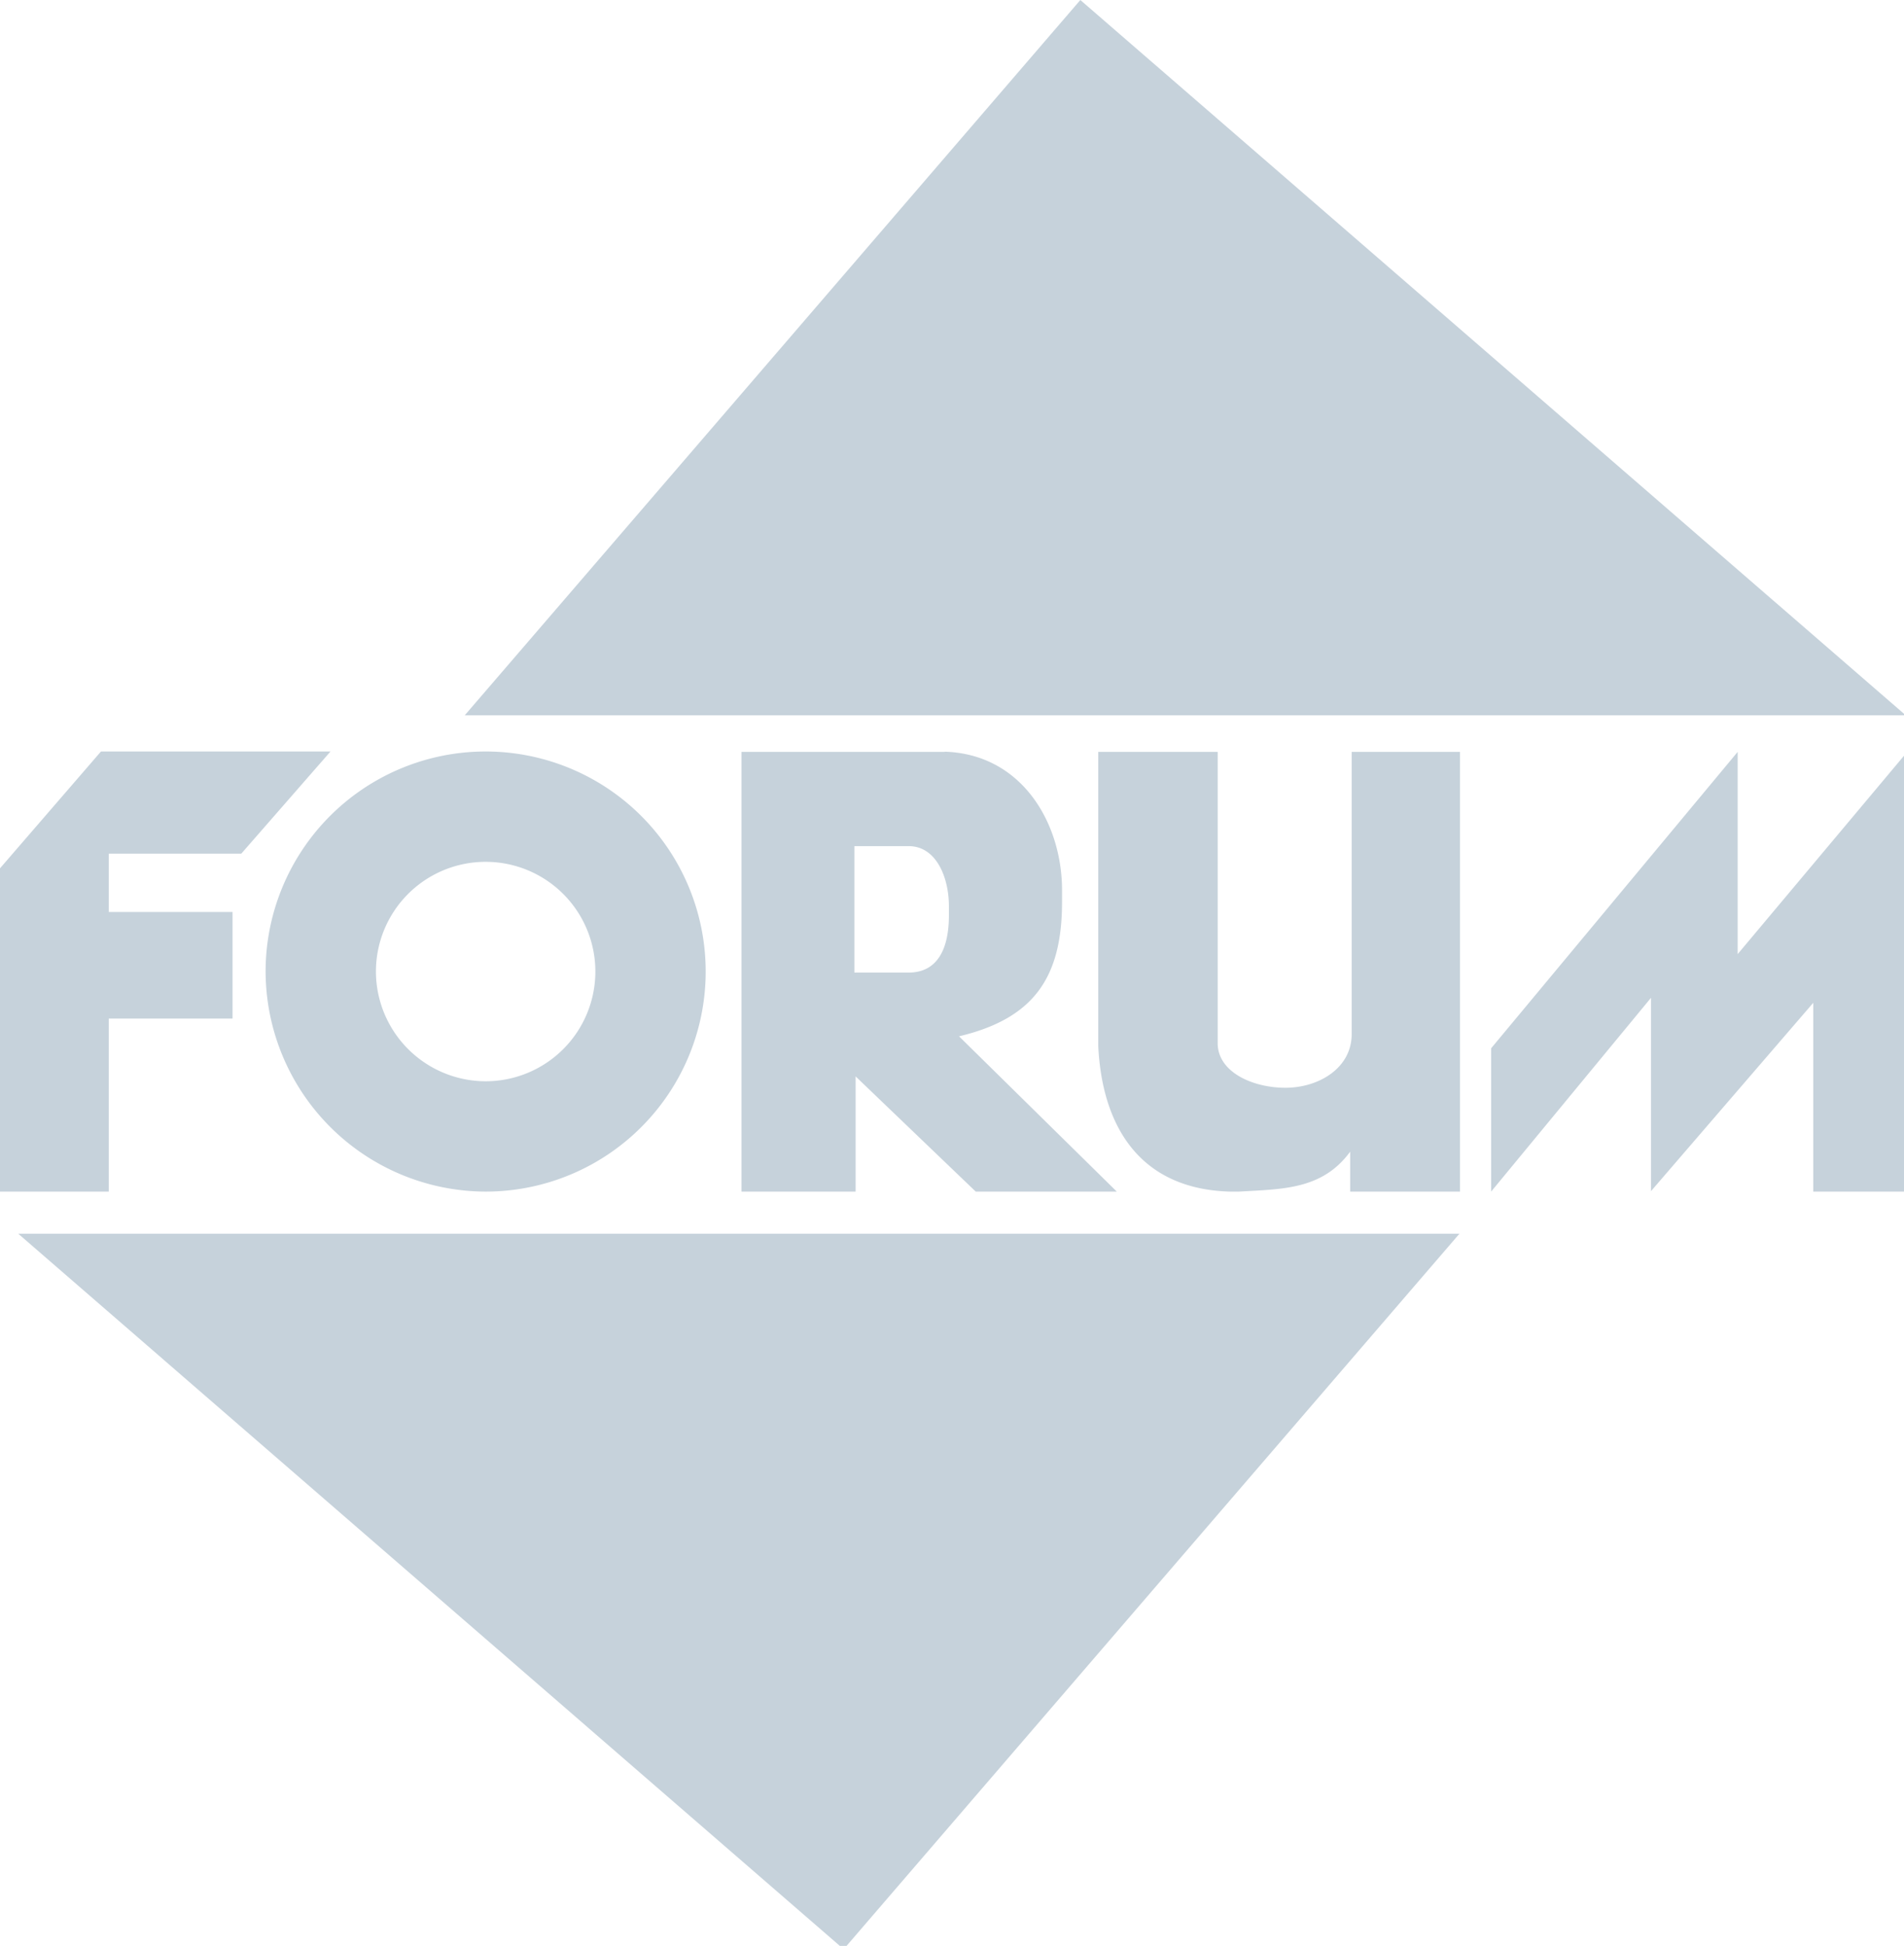
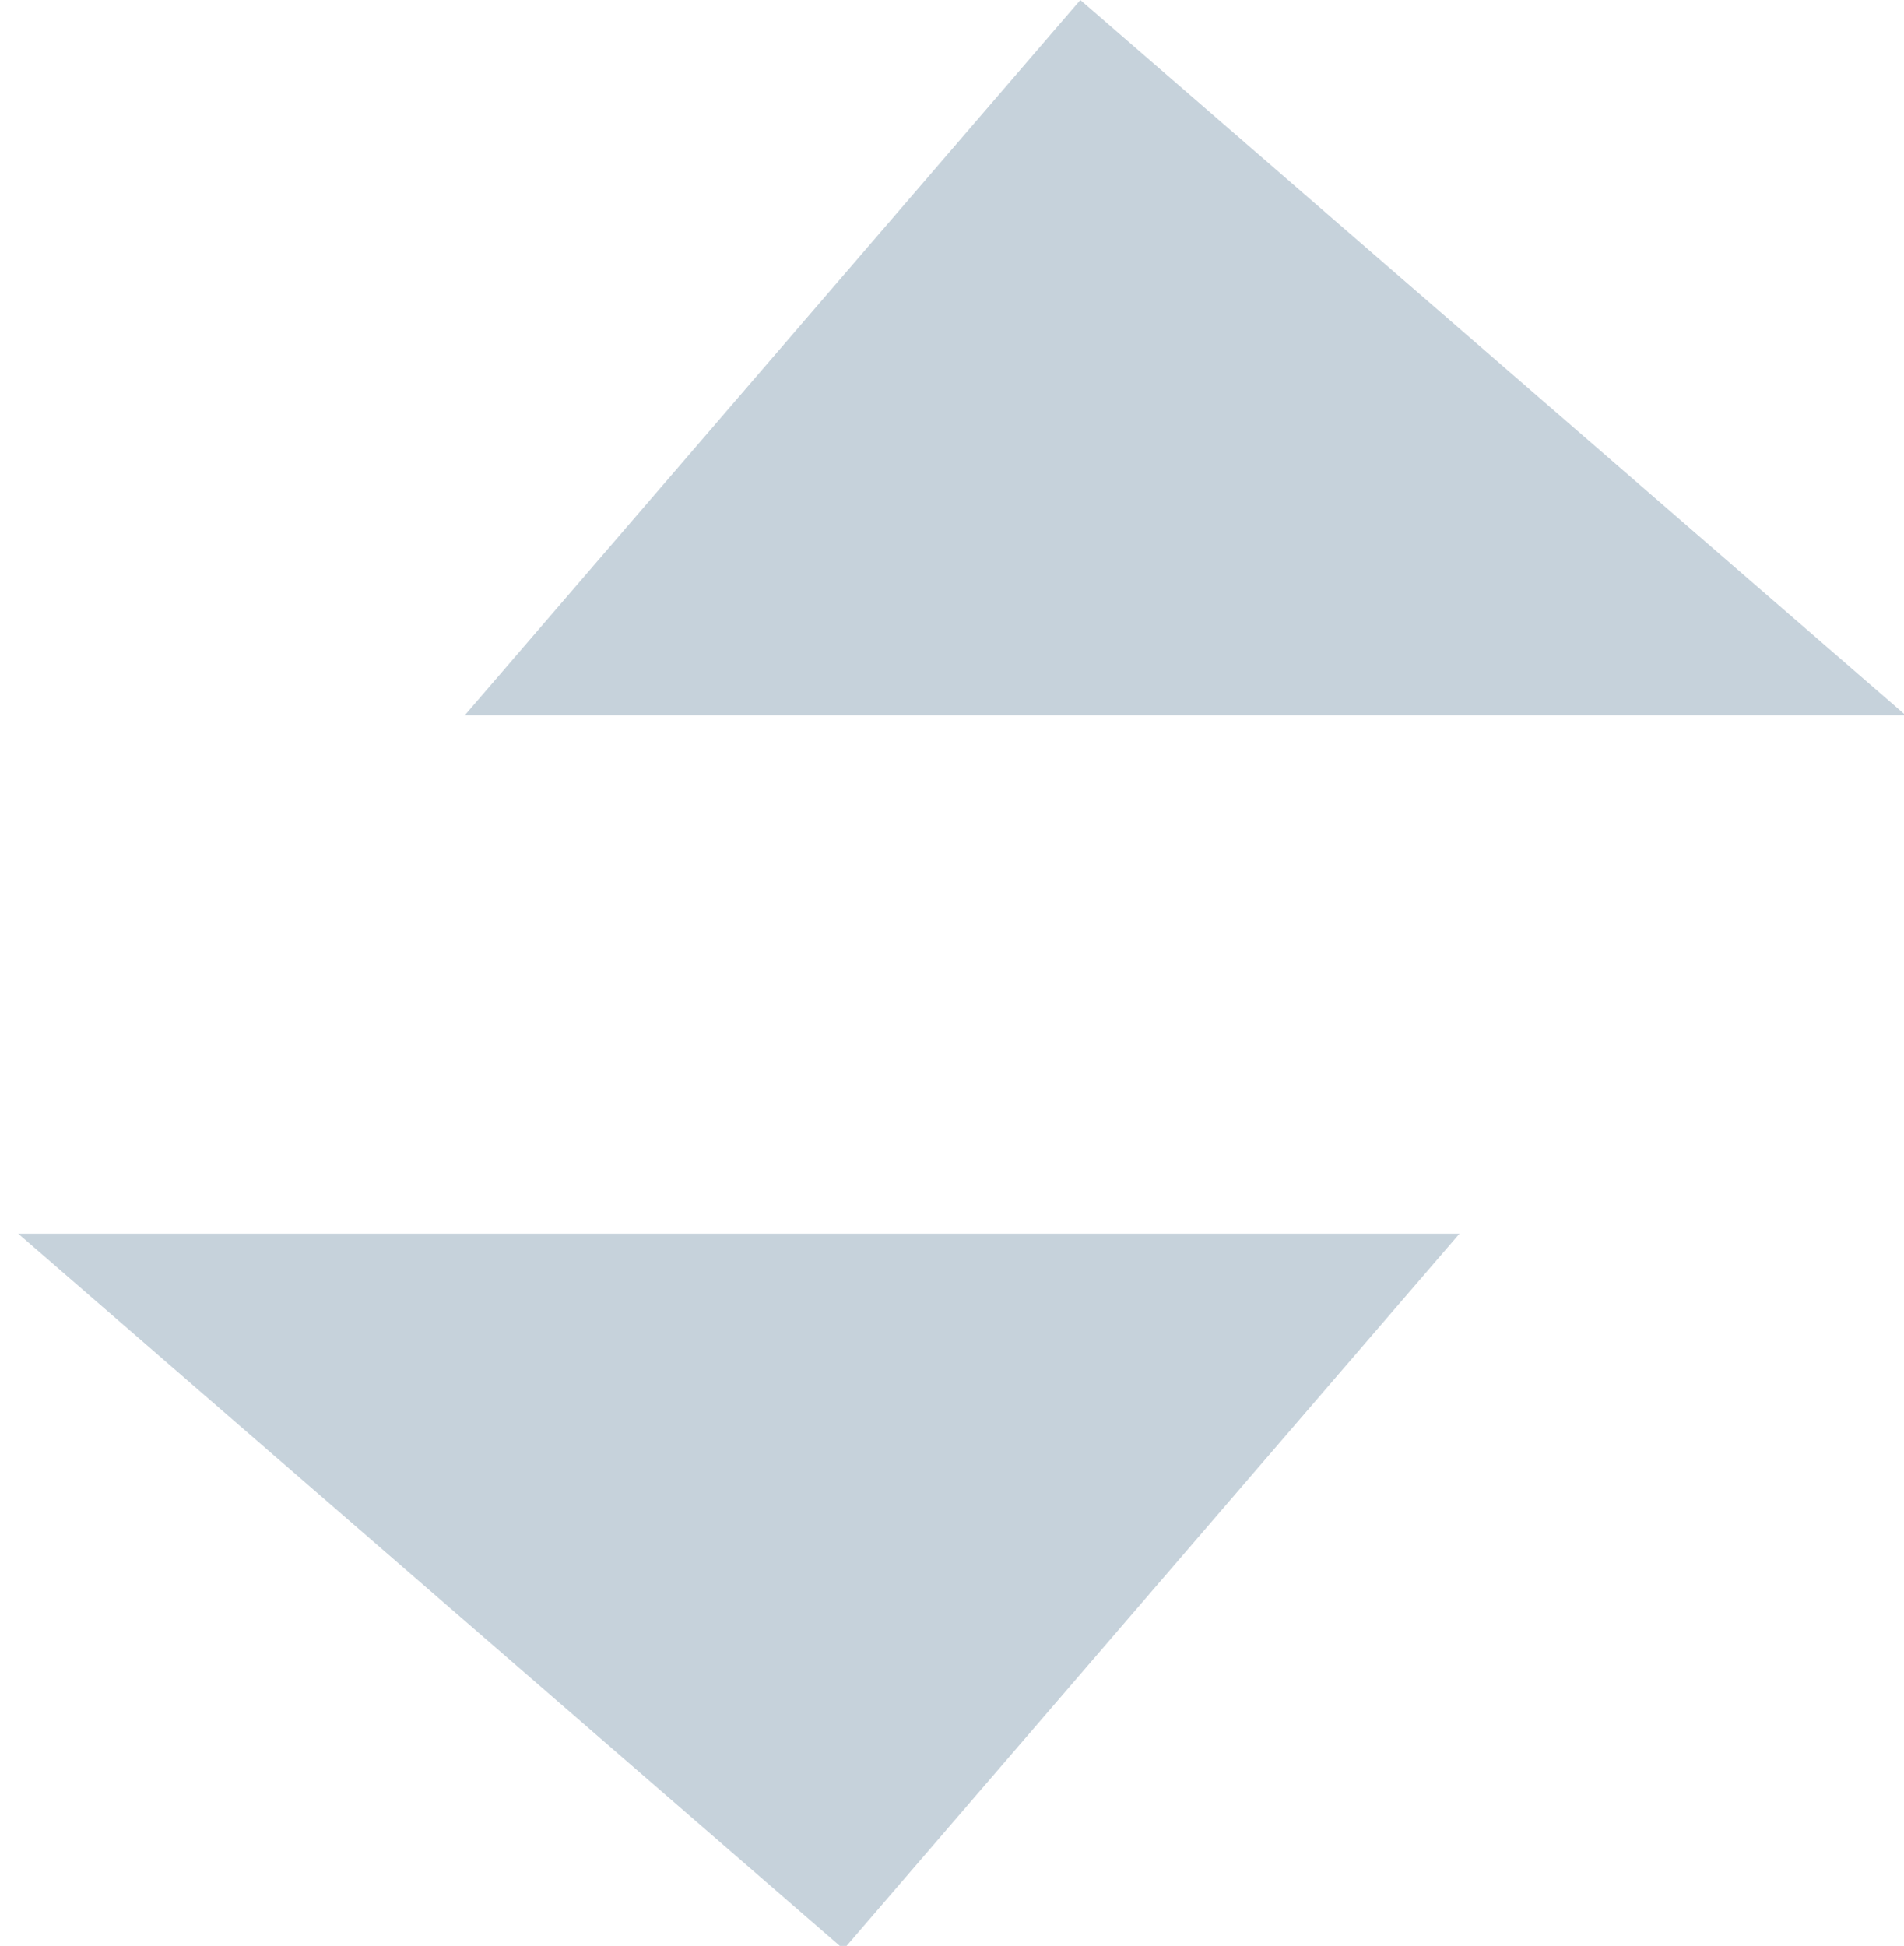
<svg xmlns="http://www.w3.org/2000/svg" version="1.1" viewBox="0 0 78.281 80">
  <defs>
    <style>.cls-1{fill:#c6d2db;}.cls-1,.cls-2{fill-rule:evenodd;}.cls-2{fill:#c6d2db;}</style>
  </defs>
  <g transform="scale(.168)" fill="#c6d2db">
    <g fill="#c6d2db">
-       <path class="cls-1" d="m268.77 184h29.23v71.3c0 7 8.47 10.89 16.58 10.89s16.21-4.78 16.21-13.12v-69.07h26.5v107.6h-26.87v-9.77c-6.85 9.35-16.6 9.13-27.18 9.77h-2.24c-21.78-0.6-31.25-15.6-32.23-35.6zm-59.68 23v31h13.27c7.29 0 9.85-6.16 9.86-13.91v-2.38c0-6.84-3-14.66-9.87-14.65h-13.27zm22.12-23h-49.75v107.6h27.93v-28.19l29.4 28.19h34.52l-38.61-38c18.2-4.33 25.21-14.28 25.21-32.9v-2.83c0-16.45-9.82-33.32-28.7-33.92zm133.71 72.53 60.33-72.53v49.49l41.5-49.49v107.6h-23v-46.2l-39.71 46.09v-47.31l-39.12 47.42v-35.11zm-340.21-72.63h56.17l-21.83 25h-32.43v14.28h30.29v26.08h-30.29v42.34h-26.62v-79.11zm94.1 80.7a26.85 26.85 0 1 0-26.81-26.85 26.9 26.9 0 0 0 26.85 26.85zm0 27a53.85 53.85 0 1 0-53.81-53.84 54 54 0 0 0 53.85 53.84z" />
-       <path class="cls-2" d="M 357.16,301.91 206.47,477 4.47,301.91 Z M 113.73,175.05 264.39,0 l 202,175.05 z" />
+       <path class="cls-2" d="M 357.16,301.91 206.47,477 4.47,301.91 M 113.73,175.05 264.39,0 l 202,175.05 z" />
    </g>
  </g>
</svg>